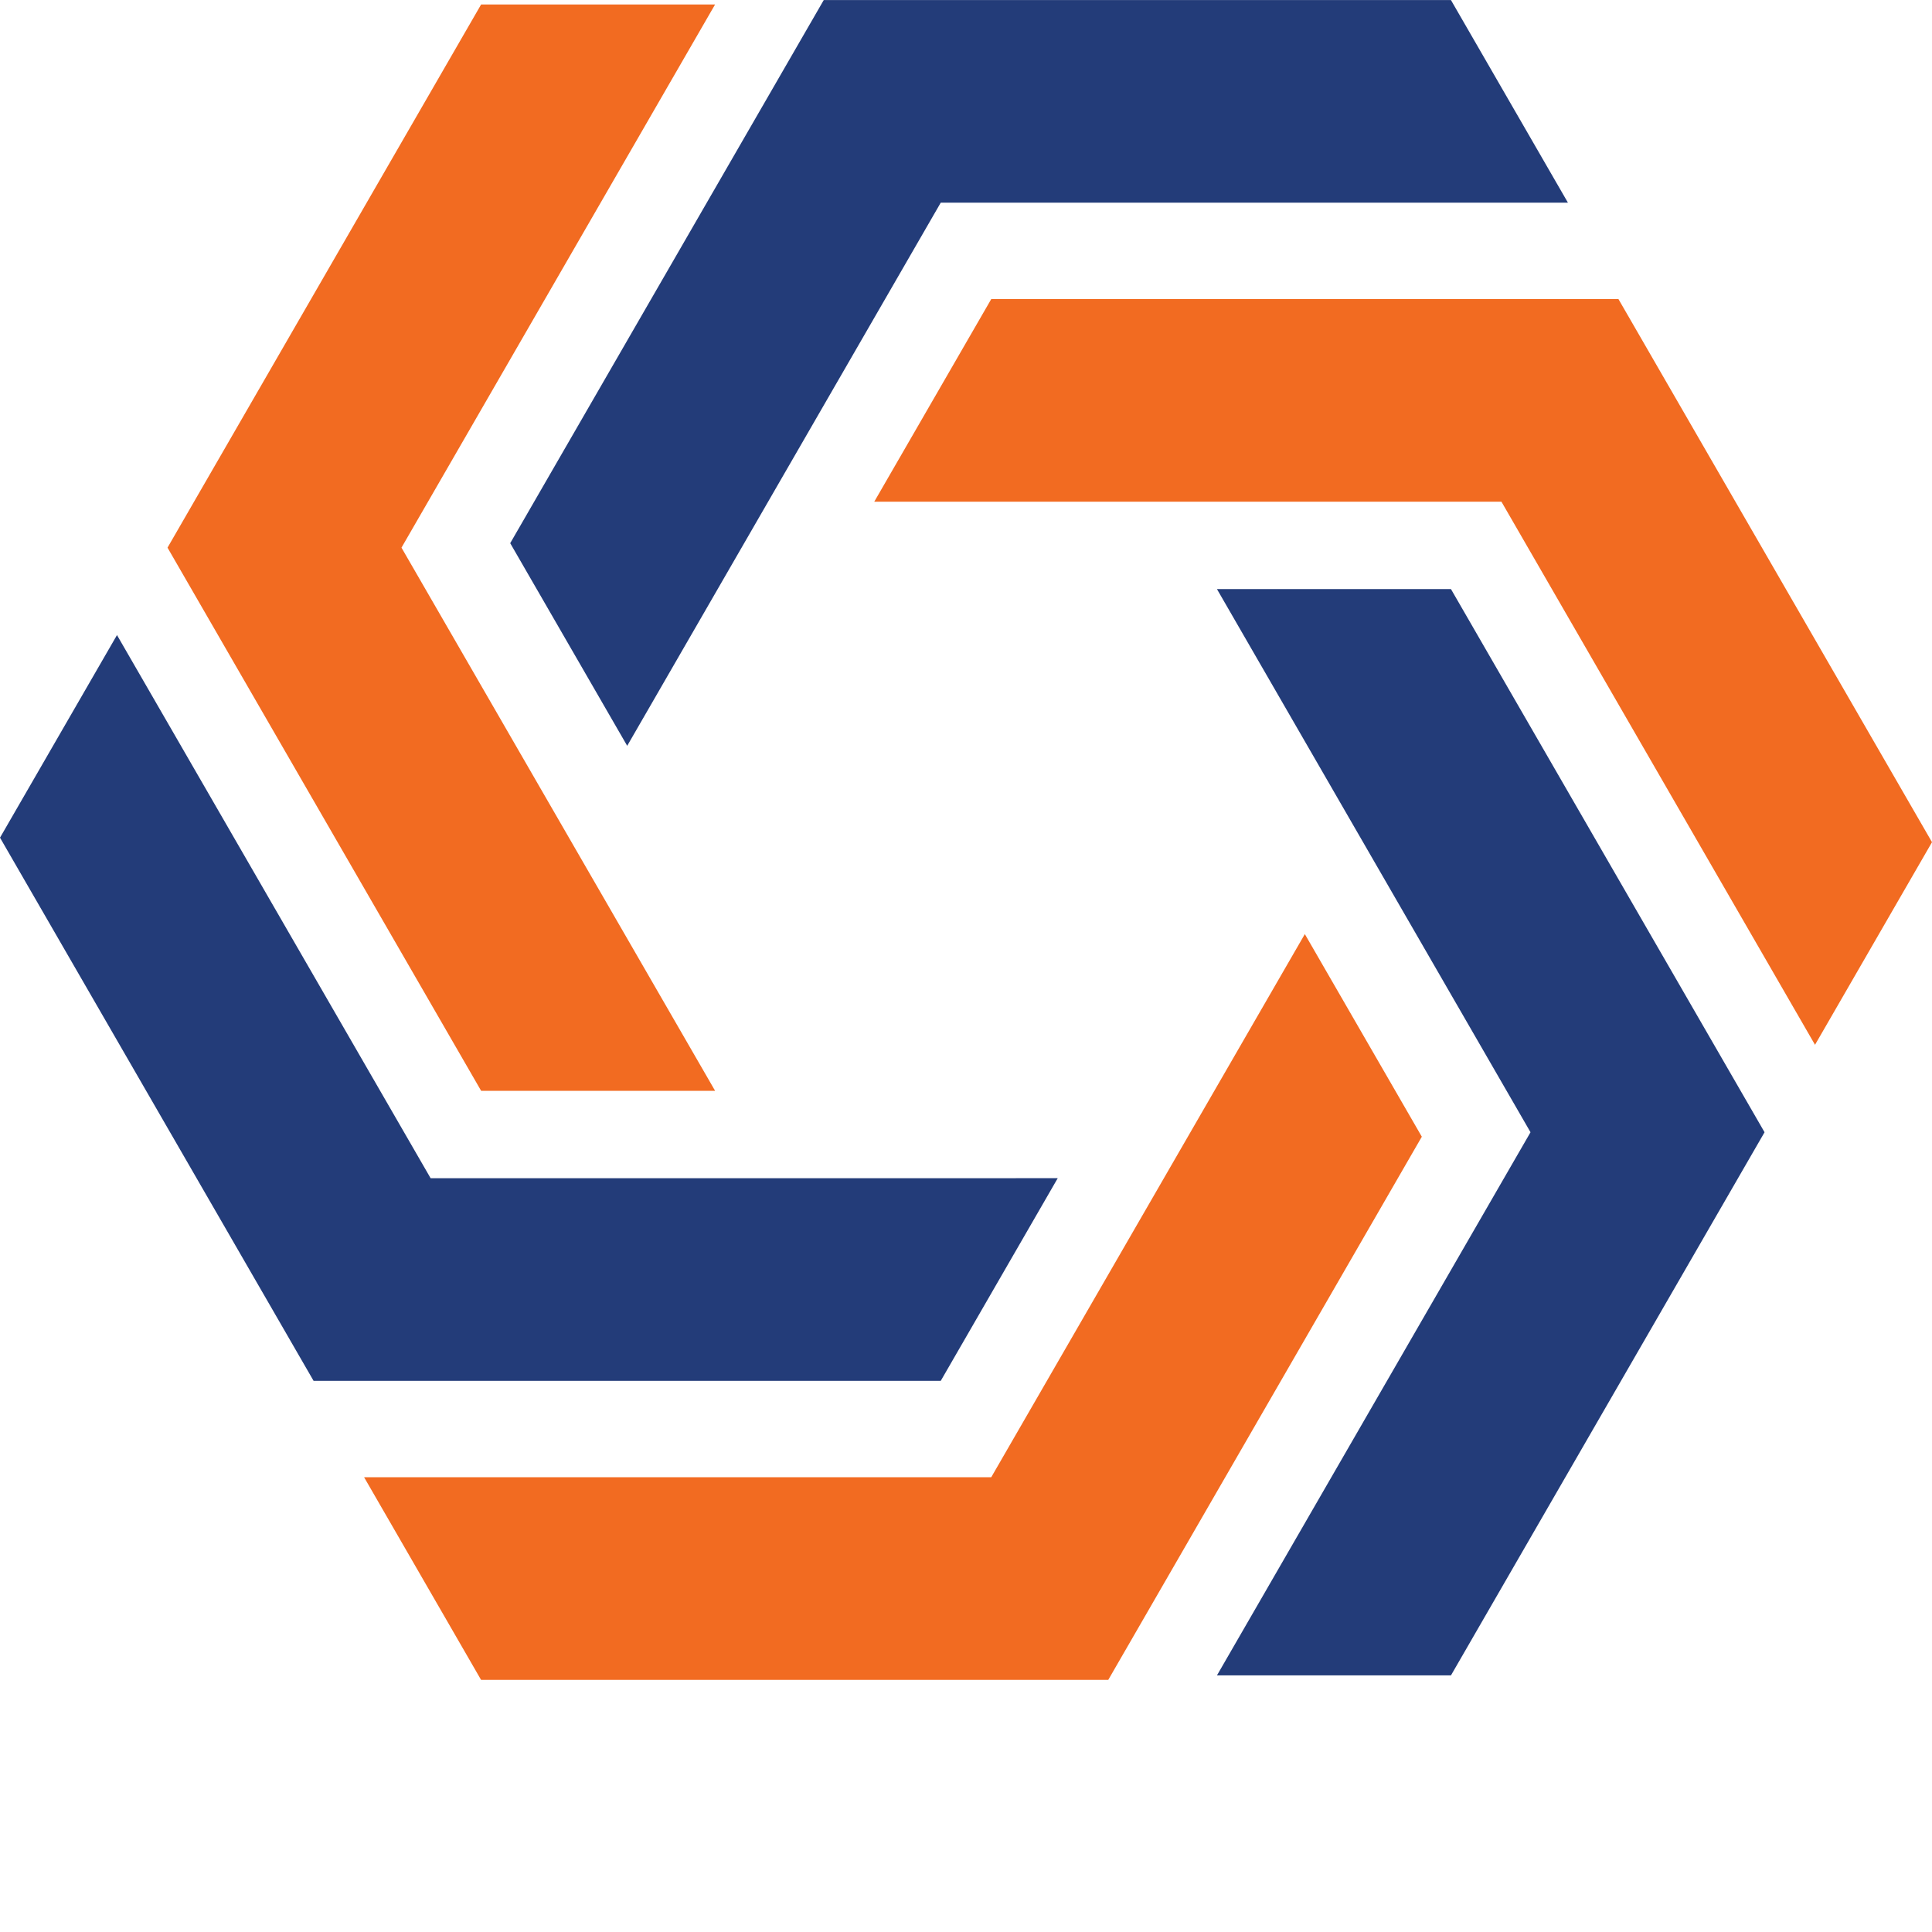
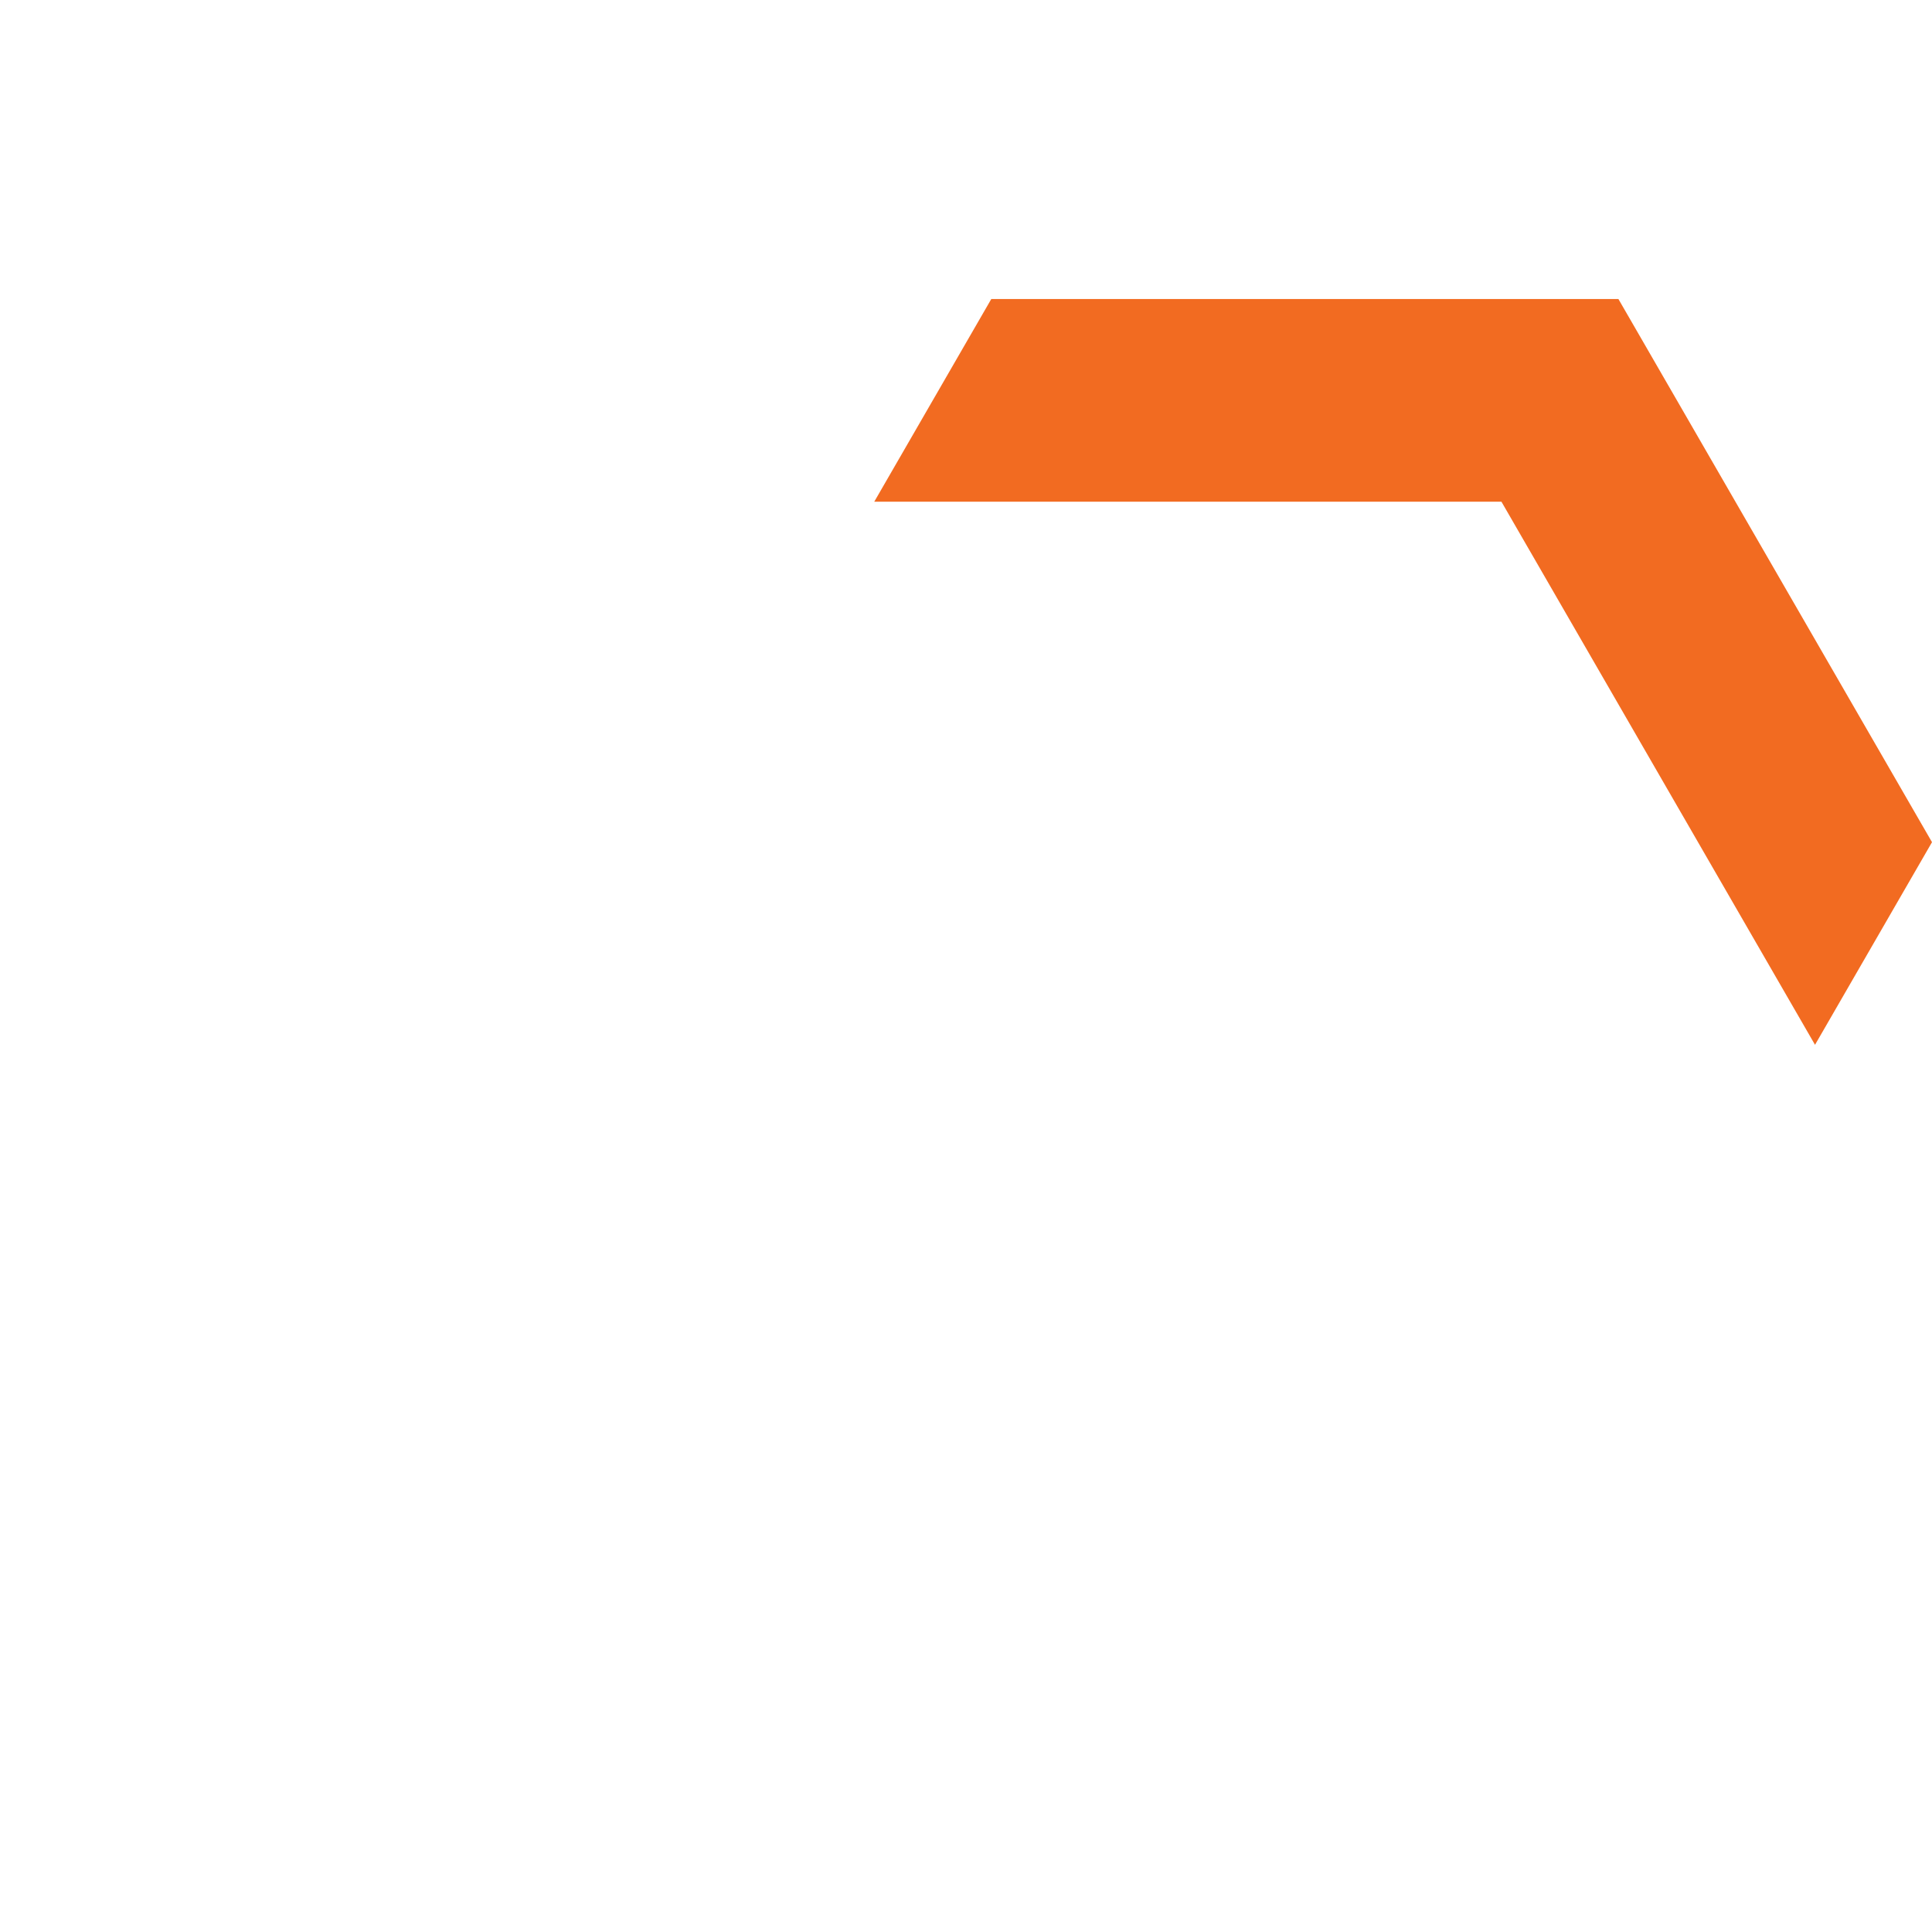
<svg xmlns="http://www.w3.org/2000/svg" id="a" viewBox="0 0 58 58">
  <defs>
    <style>.b{fill:#233c79;}.b,.c{stroke-width:0px;}.c{fill:#f26b21;}</style>
  </defs>
-   <path class="b" d="M15.317,16.307l3.512,6.083L28.242,6.084h18.828L43.558.001h-18.828s-9.413,16.306-9.413,16.306Z" />
-   <path class="b" d="M0,25.147l9.414,16.307h18.828s3.512-6.084,3.512-6.084H12.927L3.512,19.065l-3.512,6.083Z" />
-   <path class="b" d="M36.534,50.296h7.025l9.414-16.305-9.414-16.306h-7.025l9.413,16.306-9.413,16.305Z" />
-   <path class="c" d="M14.443,32.747h7.025l-9.415-16.306L21.467.135h-7.024L5.029,16.441l9.415,16.306Z" />
-   <path class="c" d="M14.441,50.431h18.83s9.413-16.306,9.413-16.306l-3.512-6.083-9.414,16.305H10.93s3.512,6.084,3.512,6.084Z" />
  <path class="c" d="M26.246,15.061h18.828l9.414,16.305,3.512-6.083-9.414-16.306h-18.827s-3.513,6.084-3.513,6.084Z" />
</svg>